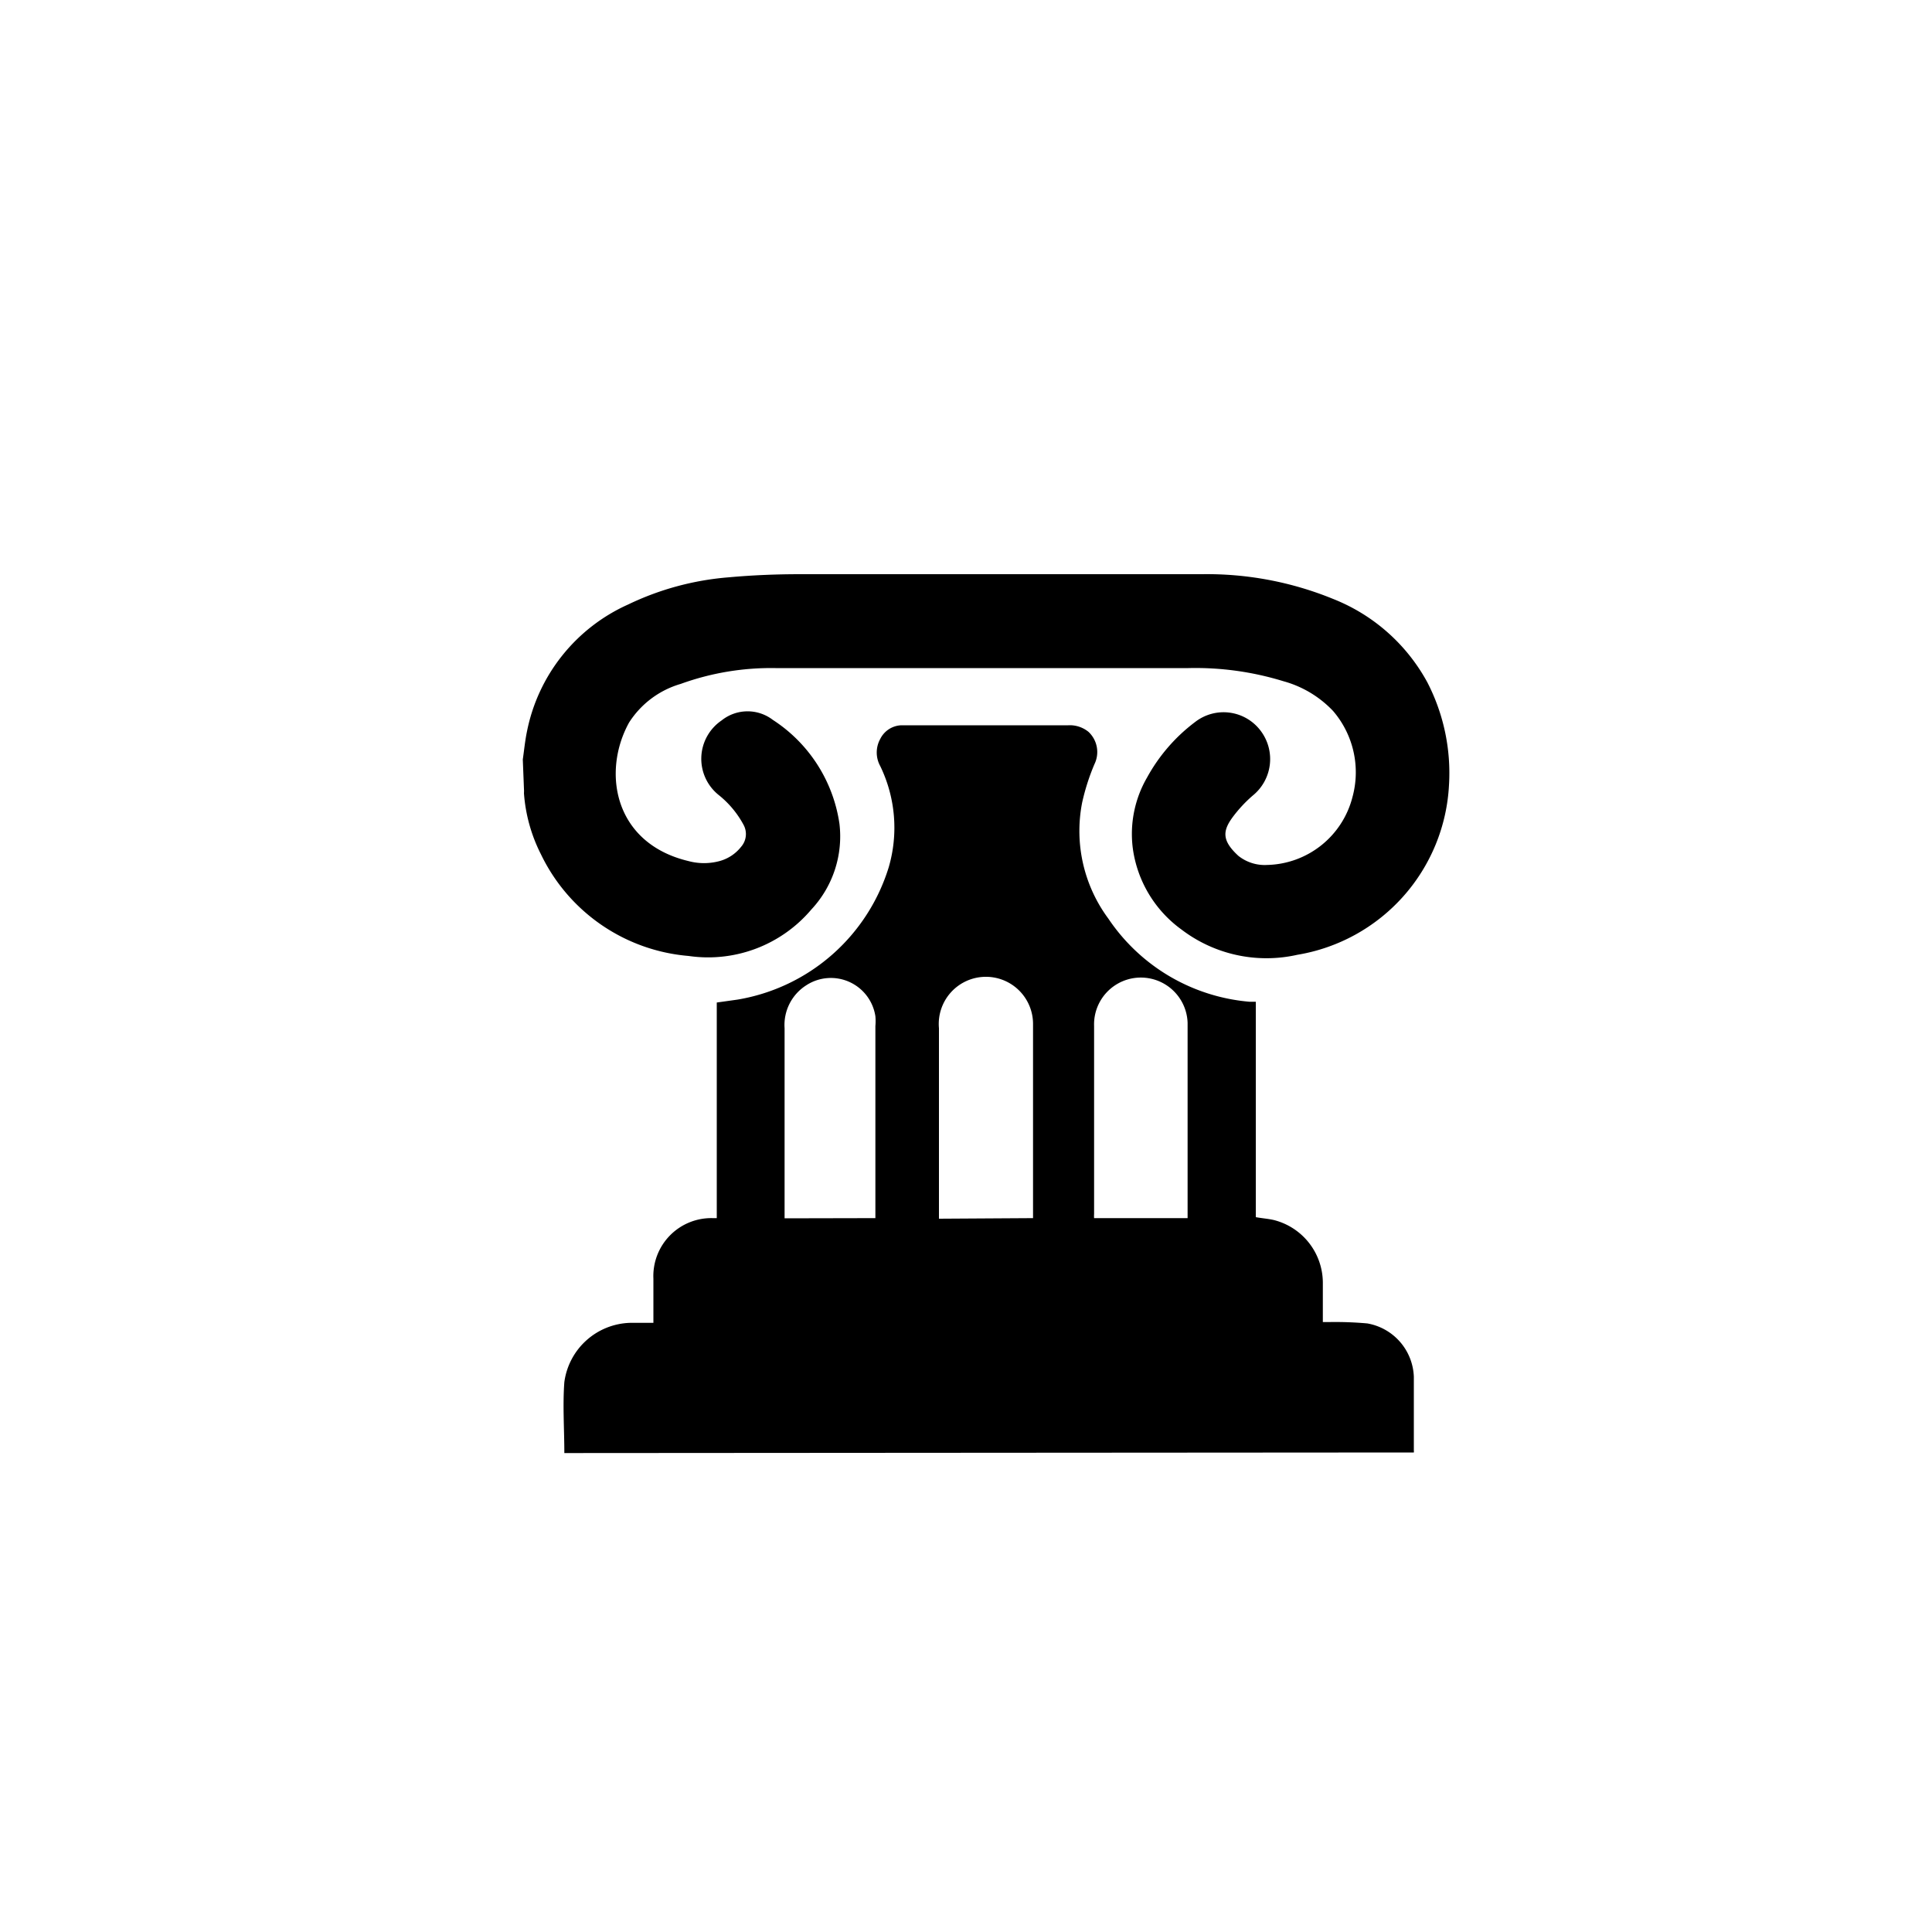
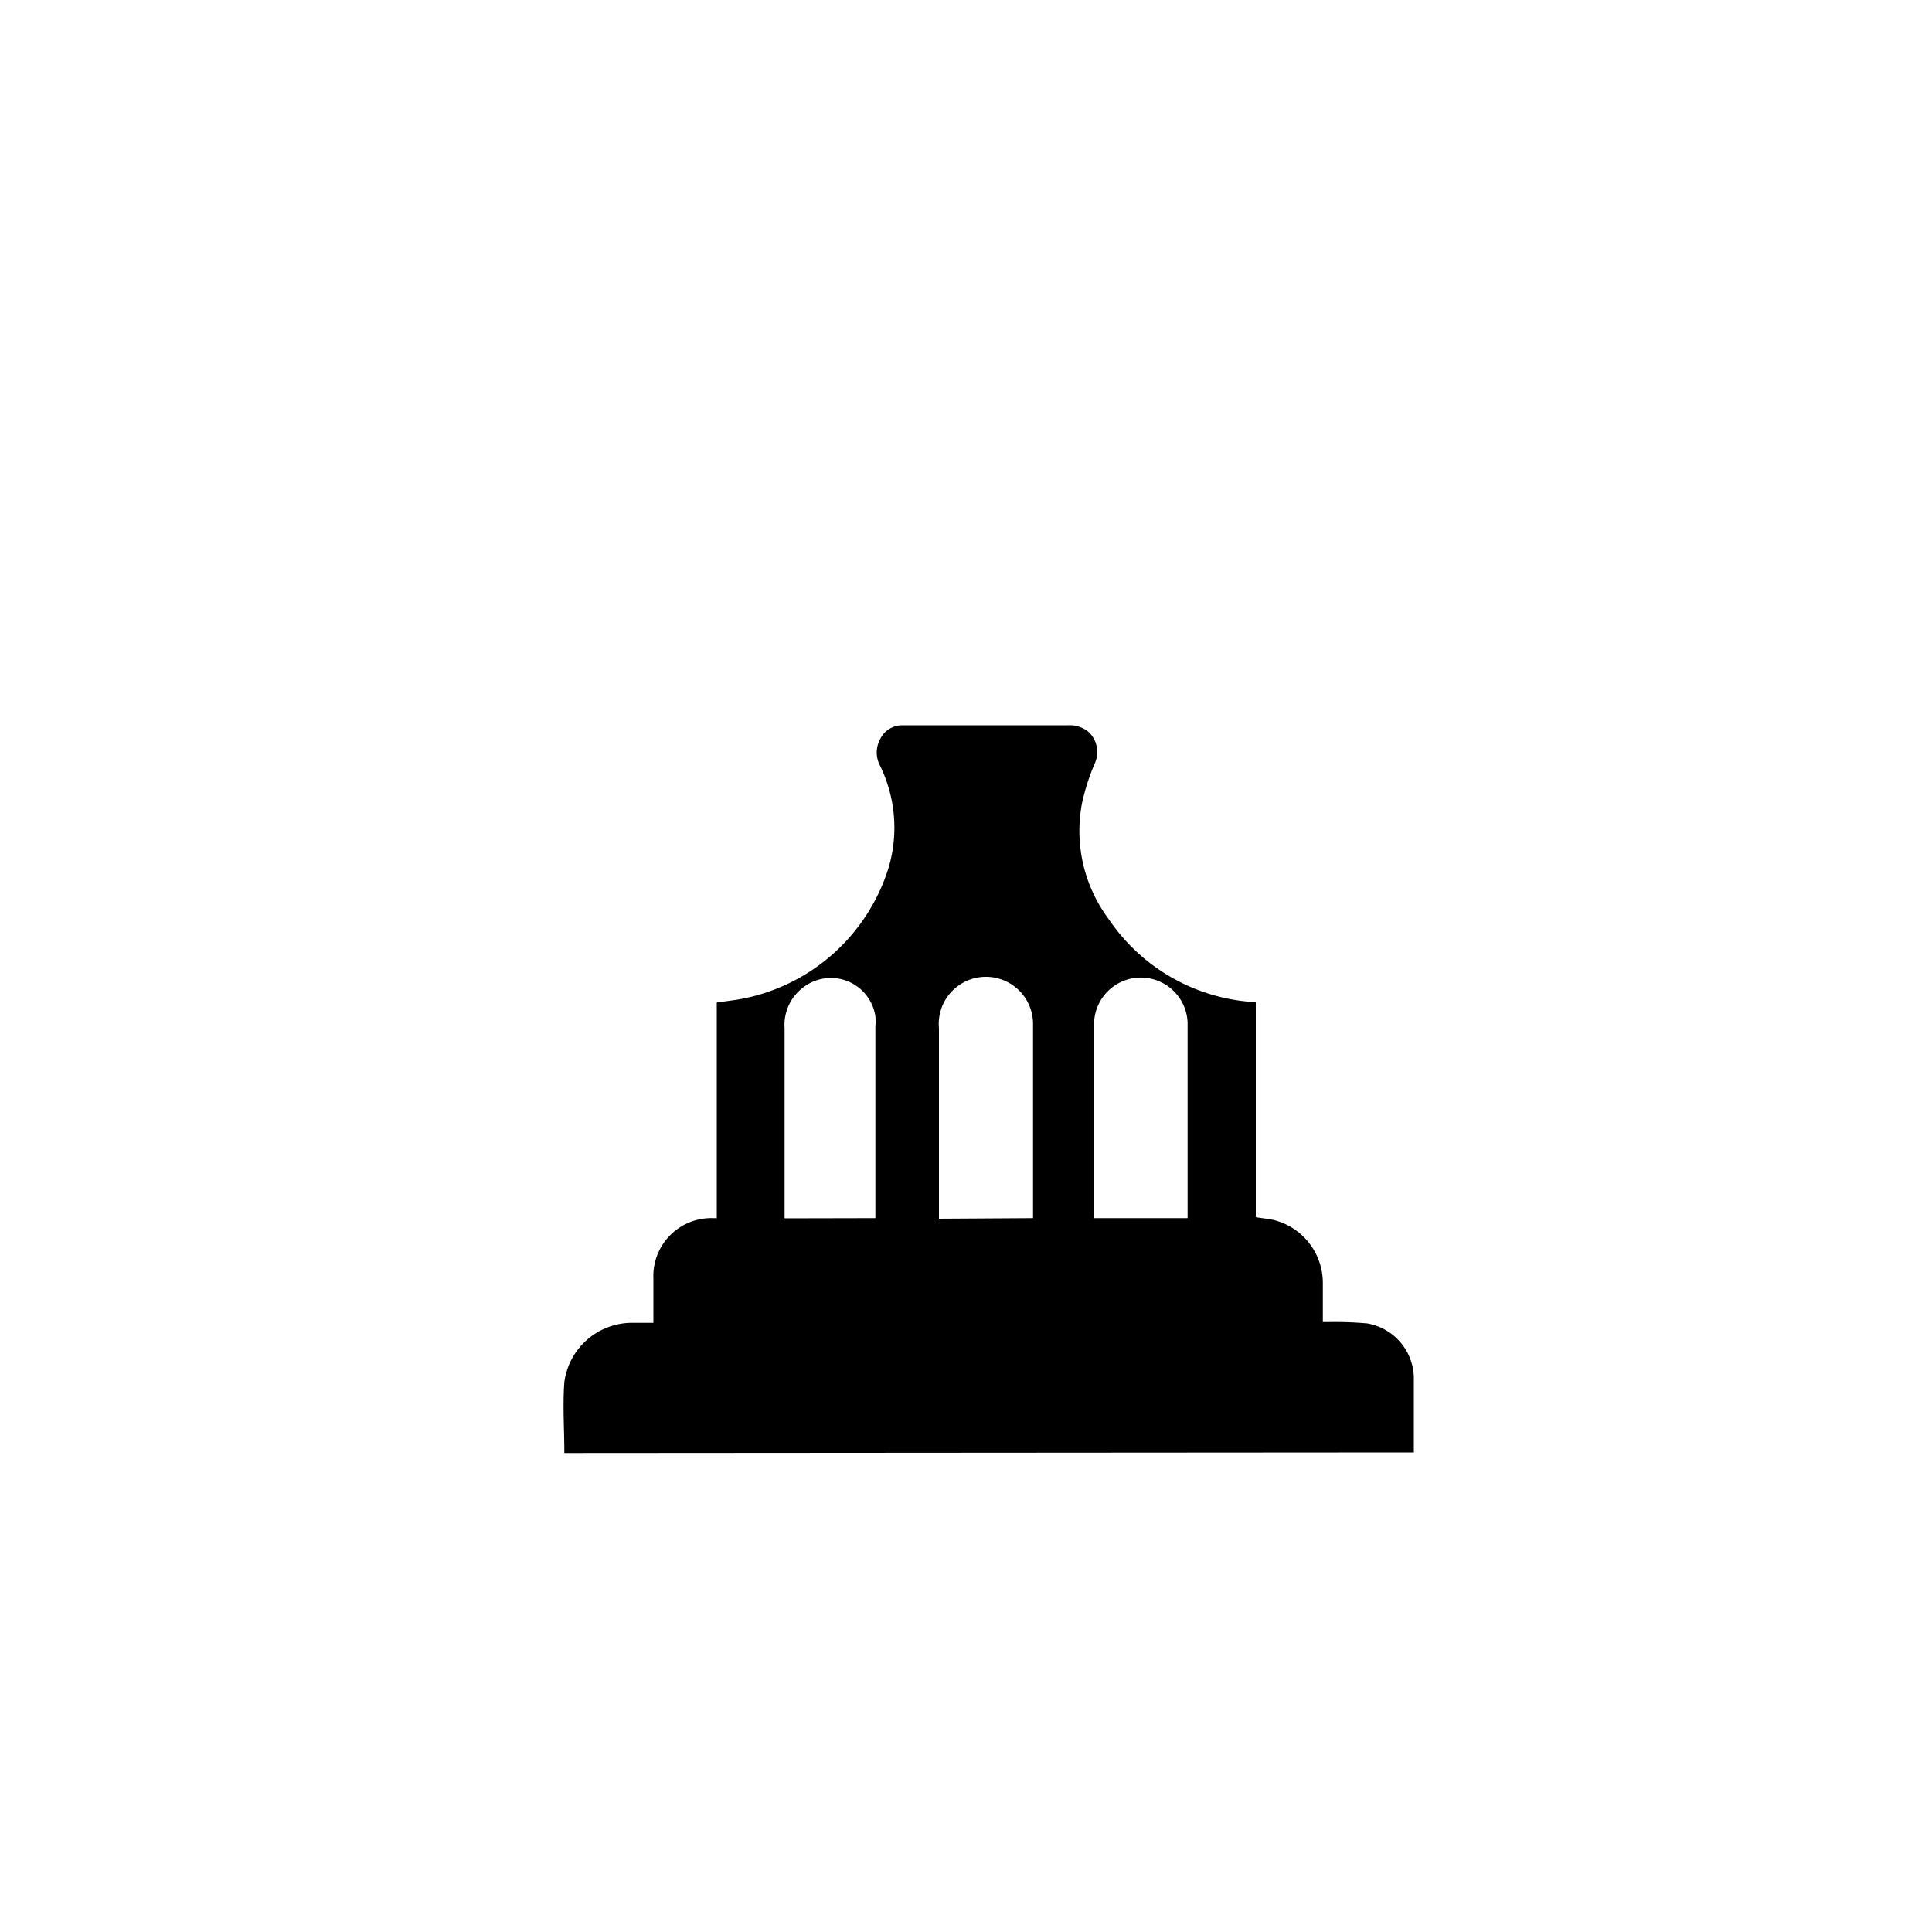
<svg xmlns="http://www.w3.org/2000/svg" id="Слой_1" data-name="Слой 1" viewBox="0 0 100 100">
  <title>8</title>
-   <path d="M27.06,39.31c.07-.49.12-1,.22-1.47a9.15,9.15,0,0,1,5.23-6.55,14.68,14.68,0,0,1,5.23-1.41c1.21-.11,2.44-.16,3.66-.16,6.94,0,13.88,0,20.82,0A17.25,17.25,0,0,1,69,31a9.54,9.54,0,0,1,4.88,4.32A10.23,10.23,0,0,1,75,40.63a9.4,9.4,0,0,1-7.85,8.79,7.26,7.26,0,0,1-6-1.31,6.22,6.22,0,0,1-2.52-4.23,5.83,5.83,0,0,1,.75-3.65,9,9,0,0,1,2.48-2.86,2.4,2.4,0,0,1,3.38.44,2.43,2.43,0,0,1-.4,3.37A7,7,0,0,0,63.8,42.3c-.53.72-.55,1.22.3,2a2.19,2.19,0,0,0,1.48.47A4.67,4.67,0,0,0,70,41.27a4.87,4.87,0,0,0-1-4.47,5.57,5.57,0,0,0-2.57-1.54,15.48,15.48,0,0,0-4.92-.68H40.14a13.73,13.73,0,0,0-4.91.82,4.74,4.74,0,0,0-2.67,2c-1.41,2.55-.79,6.25,3.08,7.17a3.1,3.1,0,0,0,1.6,0,2.12,2.12,0,0,0,1.12-.74,1,1,0,0,0,.13-1.13,5,5,0,0,0-1.29-1.55,2.4,2.4,0,0,1,.15-3.86A2.15,2.15,0,0,1,40,37.26a7.73,7.73,0,0,1,3.45,5.38A5.54,5.54,0,0,1,42,47.07a7,7,0,0,1-6.36,2.41A9.34,9.34,0,0,1,28,44.22a8.29,8.29,0,0,1-.88-3.16,1.85,1.85,0,0,0,0-.23Z" />
-   <path d="M29.21,75.21c0-1.23-.09-2.46,0-3.67a3.54,3.54,0,0,1,3.41-3.07c.39,0,.78,0,1.2,0,0-.11,0-.19,0-.28v-2a3,3,0,0,1,3.07-3.14l.21,0V51.89l1.07-.15A9.9,9.9,0,0,0,46,44.89a7.31,7.31,0,0,0-.44-5.24,1.45,1.45,0,0,1,0-1.4,1.27,1.27,0,0,1,1.1-.71h8.63a1.53,1.53,0,0,1,1.05.34,1.43,1.43,0,0,1,.31,1.67,11.33,11.33,0,0,0-.64,2,7.62,7.62,0,0,0,1.36,6,9.8,9.8,0,0,0,7.3,4.3l.33,0V63c.33.06.64.08.94.15a3.36,3.36,0,0,1,2.53,3.21c0,.68,0,1.35,0,2.07h.3a18.62,18.62,0,0,1,2,.07,2.91,2.91,0,0,1,2.41,2.76c0,1.27,0,2.54,0,3.81a.45.45,0,0,1,0,.11ZM53.47,63.05V53a2.44,2.44,0,1,0-4.87.22v9.59c0,.09,0,.17,0,.27Zm8,0V59.52c0-2.19,0-4.39,0-6.58a2.42,2.42,0,0,0-4.84.16q0,4.86,0,9.73a1.8,1.8,0,0,0,0,.22Zm-16.16,0v-.21c0-3.24,0-6.49,0-9.73a2.92,2.92,0,0,0,0-.51A2.33,2.33,0,0,0,41.73,51a2.43,2.43,0,0,0-1.12,2.22v9.84Z" />
+   <path d="M29.21,75.21c0-1.23-.09-2.46,0-3.67a3.54,3.54,0,0,1,3.41-3.07c.39,0,.78,0,1.2,0,0-.11,0-.19,0-.28v-2a3,3,0,0,1,3.07-3.14l.21,0V51.89l1.07-.15A9.9,9.9,0,0,0,46,44.89a7.31,7.31,0,0,0-.44-5.24,1.45,1.45,0,0,1,0-1.4,1.27,1.27,0,0,1,1.1-.71h8.63a1.53,1.53,0,0,1,1.05.34,1.43,1.43,0,0,1,.31,1.67,11.33,11.33,0,0,0-.64,2,7.62,7.62,0,0,0,1.36,6,9.8,9.8,0,0,0,7.3,4.3l.33,0V63c.33.06.64.08.94.15a3.36,3.36,0,0,1,2.53,3.21c0,.68,0,1.35,0,2.07h.3a18.62,18.62,0,0,1,2,.07,2.91,2.91,0,0,1,2.41,2.76c0,1.27,0,2.54,0,3.81a.45.45,0,0,1,0,.11M53.47,63.05V53a2.44,2.44,0,1,0-4.87.22v9.59c0,.09,0,.17,0,.27Zm8,0V59.52c0-2.19,0-4.39,0-6.58a2.42,2.42,0,0,0-4.84.16q0,4.86,0,9.73a1.8,1.8,0,0,0,0,.22Zm-16.16,0v-.21c0-3.24,0-6.49,0-9.73a2.92,2.92,0,0,0,0-.51A2.33,2.33,0,0,0,41.73,51a2.43,2.43,0,0,0-1.12,2.22v9.84Z" />
</svg>